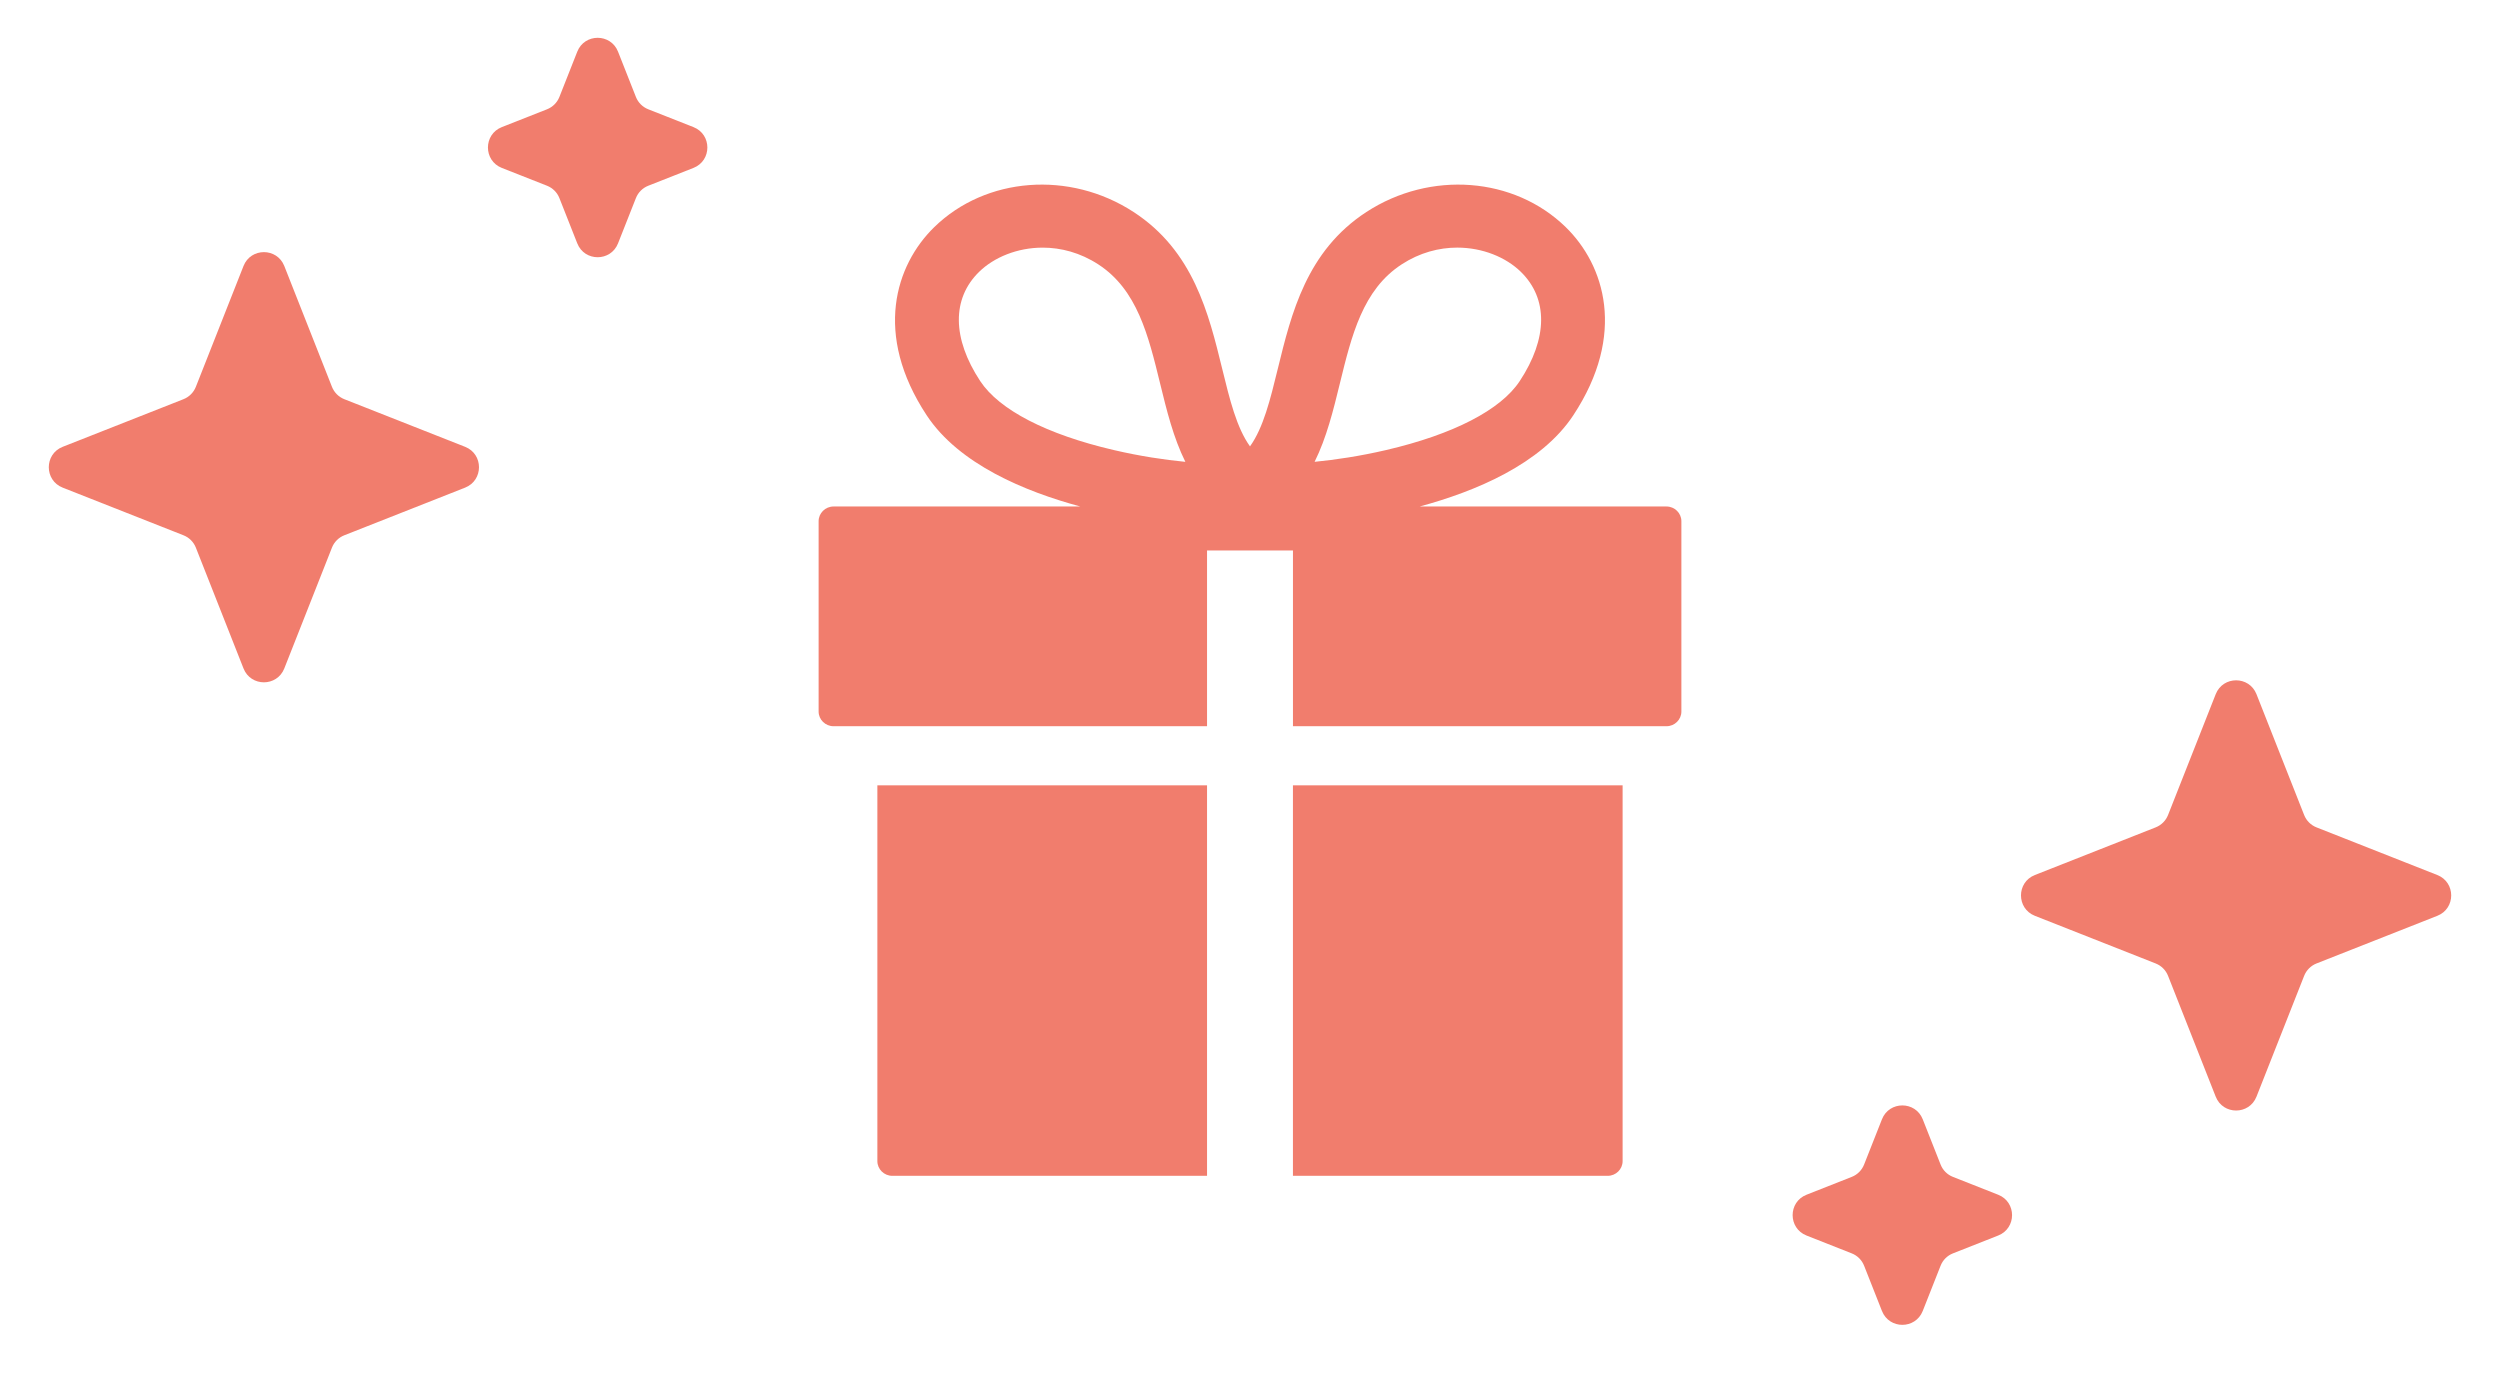
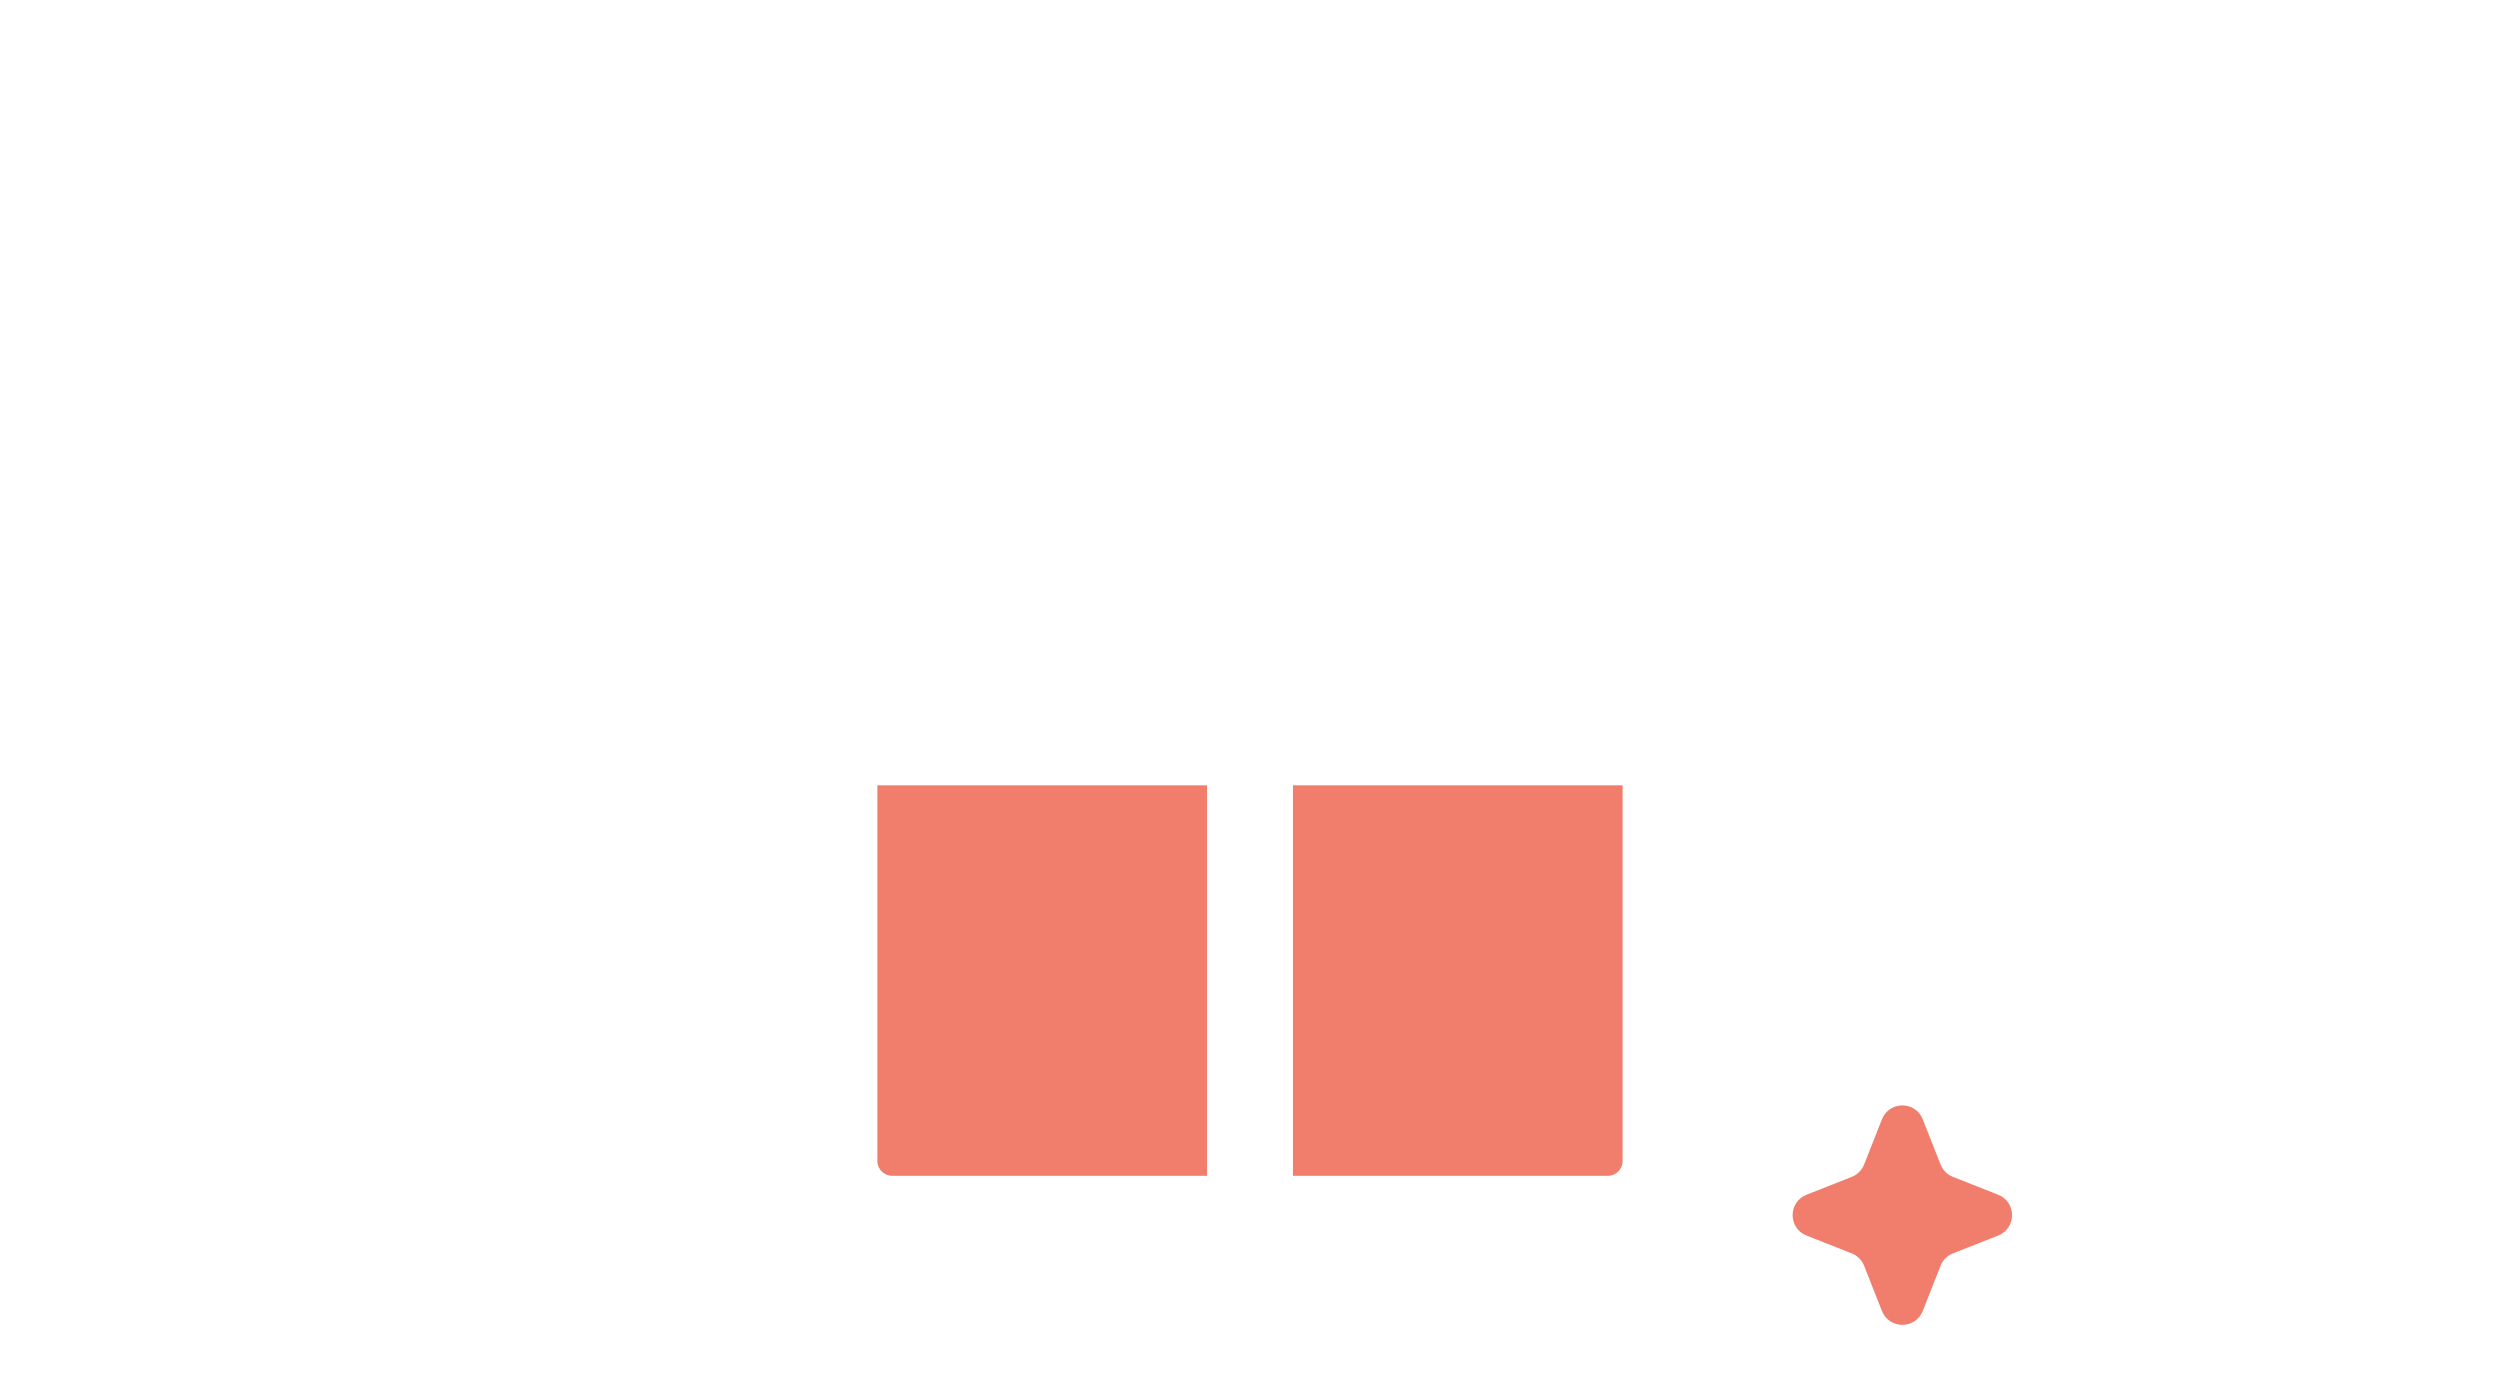
<svg xmlns="http://www.w3.org/2000/svg" width="114" height="63" viewBox="0 0 114 63" fill="none">
-   <path d="M12.964 30.481C12.631 31.325 11.437 31.325 11.104 30.481L8.931 24.972C8.829 24.714 8.625 24.51 8.367 24.409L2.858 22.236C2.014 21.903 2.014 20.708 2.858 20.375L8.367 18.203C8.625 18.101 8.829 17.897 8.931 17.639L11.104 12.13C11.437 11.286 12.631 11.286 12.964 12.13L15.137 17.639C15.239 17.897 15.443 18.101 15.7 18.203L21.209 20.375C22.053 20.708 22.053 21.903 21.209 22.236L15.7 24.409C15.443 24.51 15.239 24.714 15.137 24.972L12.964 30.481Z" fill="#F17D6D" />
-   <path d="M28.183 11.096C27.85 11.941 26.655 11.941 26.323 11.096L25.509 9.034C25.407 8.776 25.203 8.572 24.946 8.47L22.883 7.657C22.039 7.324 22.039 6.129 22.883 5.796L24.946 4.983C25.203 4.881 25.407 4.677 25.509 4.42L26.323 2.357C26.655 1.513 27.85 1.513 28.183 2.357L28.997 4.42C29.098 4.677 29.302 4.881 29.56 4.983L31.622 5.796C32.467 6.129 32.467 7.324 31.622 7.657L29.56 8.47C29.302 8.572 29.098 8.776 28.997 9.034L28.183 11.096Z" fill="#F17D6D" />
  <g clip-path="url(#clip0_371_15185)">
    <path d="M40.008 52.948C40.008 53.316 40.315 53.618 40.689 53.618H55.041V35.81H40.008V52.948Z" fill="#F17D6D" />
    <path d="M58.958 53.618H73.311C73.685 53.618 73.991 53.316 73.991 52.948V35.81H58.958V53.618Z" fill="#F17D6D" />
-     <path d="M75.99 23.096H64.736C67.256 22.416 70.271 21.169 71.742 18.938C74.181 15.239 73.163 12.081 71.398 10.358C69.045 8.061 65.222 7.77 62.309 9.666C59.581 11.442 58.885 14.294 58.269 16.811C57.922 18.23 57.61 19.503 57 20.355C56.389 19.503 56.078 18.23 55.731 16.811C55.115 14.294 54.418 11.442 51.69 9.666C48.777 7.77 44.955 8.061 42.601 10.358C40.836 12.082 39.818 15.24 42.257 18.938C43.728 21.169 46.743 22.416 49.264 23.096H38.01C37.636 23.096 37.329 23.398 37.329 23.766V32.447C37.329 32.815 37.636 33.116 38.01 33.116H55.041V25.1H58.959V33.116H75.991C76.365 33.116 76.671 32.815 76.671 32.447V23.766C76.671 23.398 76.365 23.096 75.991 23.096H75.99ZM61.099 17.481C61.636 15.285 62.143 13.21 63.915 12.056C64.741 11.518 65.621 11.291 66.451 11.291C67.613 11.291 68.675 11.736 69.348 12.393C70.601 13.615 70.583 15.432 69.3 17.377C68.434 18.692 66.272 19.808 63.212 20.521C62.006 20.802 60.877 20.969 59.946 21.059C60.493 19.957 60.799 18.708 61.099 17.481ZM44.698 17.378C43.416 15.432 43.398 13.616 44.65 12.394C45.324 11.736 46.386 11.292 47.547 11.292C48.377 11.292 49.258 11.519 50.084 12.057C51.855 13.21 52.363 15.285 52.9 17.482C53.2 18.709 53.505 19.958 54.052 21.06C53.122 20.97 51.994 20.804 50.787 20.522C47.727 19.809 45.565 18.692 44.698 17.378Z" fill="#F17D6D" />
  </g>
-   <path d="M101.036 31.656C101.369 30.811 102.563 30.811 102.896 31.656L105.069 37.165C105.171 37.422 105.375 37.627 105.632 37.728L111.142 39.901C111.986 40.234 111.986 41.428 111.142 41.761L105.632 43.934C105.375 44.036 105.171 44.24 105.069 44.498L102.896 50.007C102.563 50.851 101.369 50.851 101.036 50.007L98.863 44.498C98.761 44.24 98.557 44.036 98.299 43.934L92.79 41.761C91.946 41.428 91.946 40.234 92.79 39.901L98.299 37.728C98.557 37.627 98.761 37.422 98.863 37.165L101.036 31.656Z" fill="#F17D6D" />
  <path d="M85.817 51.04C86.15 50.196 87.344 50.196 87.677 51.04L88.491 53.103C88.592 53.361 88.796 53.565 89.054 53.666L91.117 54.48C91.961 54.813 91.961 56.007 91.117 56.34L89.054 57.154C88.796 57.255 88.592 57.459 88.491 57.717L87.677 59.78C87.344 60.624 86.15 60.624 85.817 59.78L85.003 57.717C84.901 57.459 84.698 57.255 84.44 57.154L82.377 56.34C81.533 56.007 81.533 54.813 82.377 54.48L84.44 53.666C84.698 53.565 84.901 53.361 85.003 53.103L85.817 51.04Z" fill="#F17D6D" />
  <defs>
    <clipPath id="clip0_371_15185">
      <rect width="39.341" height="45.2" fill="white" transform="translate(37.329 8.418)" />
    </clipPath>
  </defs>
</svg>